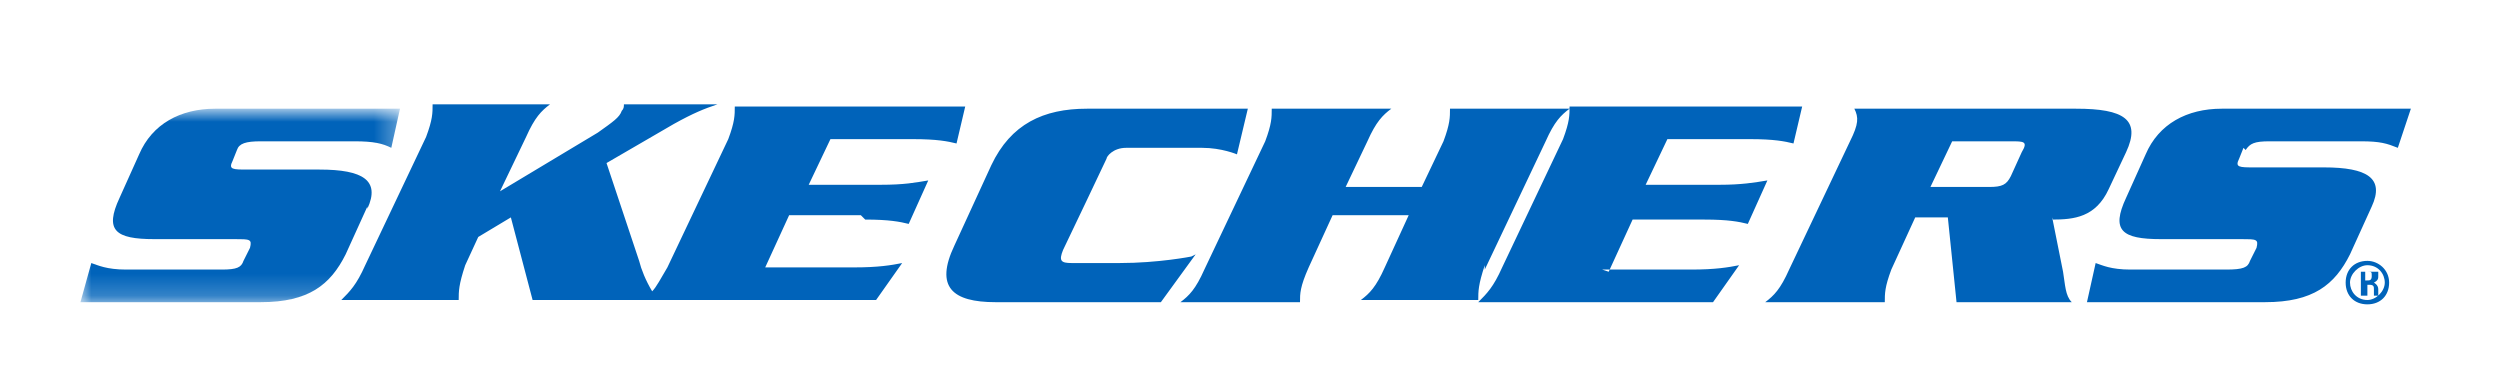
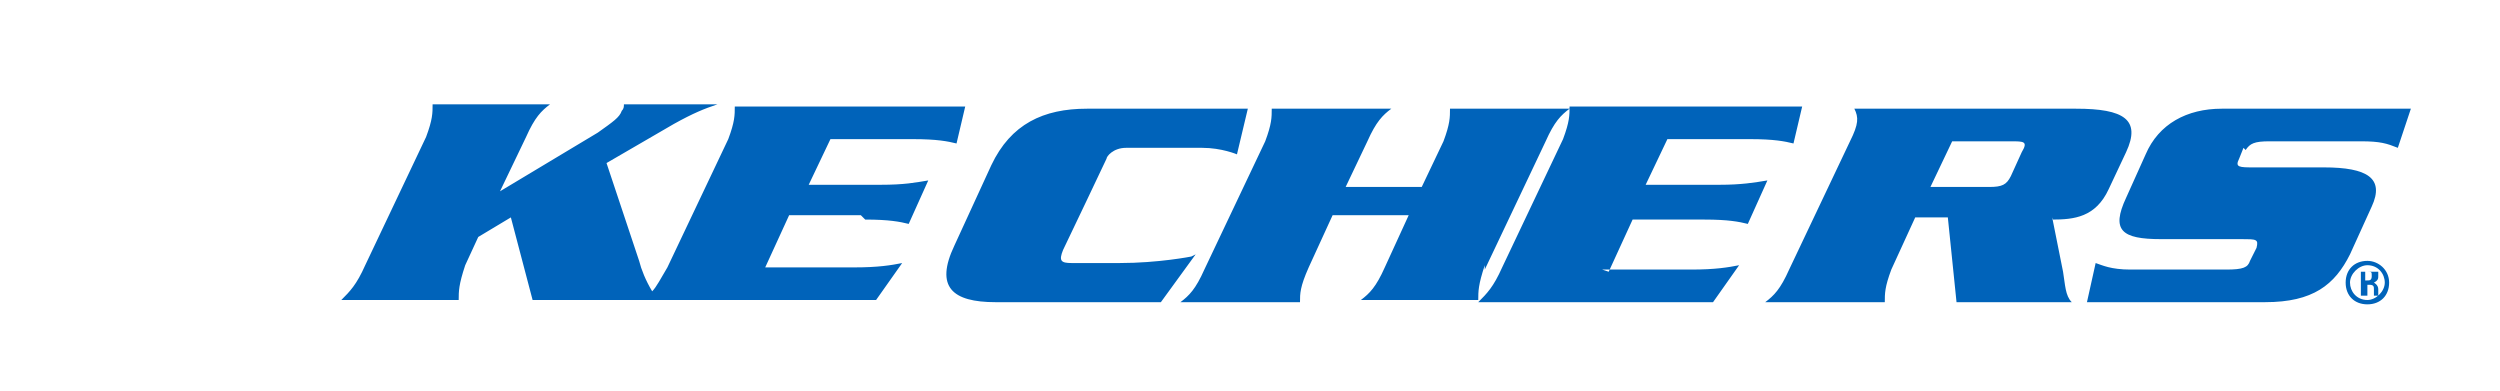
<svg xmlns="http://www.w3.org/2000/svg" id="Capa_1" version="1.1" viewBox="0 0 115 18">
  <defs>
    <style>
      .st0 {
        mask: url(#mask);
      }

      .st1 {
        fill: #fff;
      }

      .st1, .st2 {
        fill-rule: evenodd;
      }

      .st2 {
        fill: #0063ba;
      }
    </style>
    <mask id="mask" x="3.7" y="5.1" width="14.7" height="8.8" maskUnits="userSpaceOnUse">
      <g id="ffi0ymwfbb">
-         <path id="j64gxjoq3a" class="st1" d="M3.7,5.1h14.7v8.8H3.7V5.1Z" />
+         <path id="j64gxjoq3a" class="st1" d="M3.7,5.1v8.8H3.7V5.1Z" />
      </g>
    </mask>
  </defs>
  <g class="st0">
-     <path class="st2" d="M16.9,9.6c.6-1.3-.2-1.8-2.2-1.8h-3.3c-.7,0-.9,0-.7-.4l.2-.5c.1-.3.4-.4,1.1-.4h4.3c.9,0,1.3.1,1.7.3l.4-1.8h-8.5c-1.6,0-2.9.7-3.5,2.1l-.9,2c-.7,1.5-.2,1.9,1.6,1.9h3.7c.7,0,.8,0,.7.4l-.3.6c-.1.3-.3.4-1,.4h-4.4c-.9,0-1.3-.2-1.6-.3l-.5,1.8h8.3c2.2,0,3.2-.8,3.9-2.2l1-2.2h0Z" />
-   </g>
+     </g>
  <path class="st2" d="M39.8,10.1c1.1,0,1.6.1,2,.2l.9-2c-.6.1-1.1.2-2.2.2h-3.3l1-2.1h3.8c1.1,0,1.6.1,2,.2l.4-1.7h-10.6c0,.4,0,.7-.3,1.5l-2.8,5.9c-.3.5-.5.9-.7,1.1-.3-.5-.5-1-.6-1.4l-1.5-4.5,3.1-1.8c.9-.5,1.4-.7,2-.9h-4.3c0,.1,0,.2-.1.3-.1.3-.4.5-1.1,1l-4.5,2.7,1.2-2.5c.4-.9.7-1.2,1.1-1.5h-5.4c0,.4,0,.7-.3,1.5l-2.8,5.9c-.4.9-.7,1.2-1.1,1.6h5.4c0-.4,0-.7.3-1.6l.6-1.3,1.5-.9,1,3.8h15.8s1.2-1.7,1.2-1.7c-.5.1-1.1.2-2.2.2h-4.1l1.1-2.4s3.3,0,3.3,0ZM54.8,11.8s-1.5.3-3.3.3c0,0-1.8,0-2.2,0-.5,0-.6-.1-.4-.6.2-.4,2-4.2,2-4.2,0-.1.3-.5.9-.5h3.5c.9,0,1.6.3,1.6.3l.5-2.1h0s0,0,0,0h-7.4c-2,0-3.5.7-4.4,2.6l-1.7,3.7c-.9,1.9-.1,2.6,1.9,2.6h7.6s1.6-2.2,1.6-2.2ZM68.3,12.4l2.8-5.9c.4-.9.7-1.2,1.1-1.5h-5.5c0,.4,0,.7-.3,1.5l-1,2.1h-3.5l1-2.1c.4-.9.7-1.2,1.1-1.5h-5.5c0,.4,0,.7-.3,1.5l-2.8,5.9c-.4.9-.7,1.2-1.1,1.5h5.5c0-.4,0-.7.4-1.6l1.1-2.4h3.5s-1.1,2.4-1.1,2.4c-.4.9-.7,1.2-1.1,1.5h5.4c0-.4,0-.7.3-1.6M74,12.5l1.1-2.4h3.3c1.1,0,1.6.1,2,.2l.9-2c-.6.1-1.2.2-2.2.2h-3.4l1-2.1h3.8c1.1,0,1.6.1,2,.2l.4-1.7h-10.7c0,.4,0,.7-.3,1.5l-2.8,5.9c-.4.9-.7,1.2-1.1,1.6h10.8s1.2-1.7,1.2-1.7c-.5.1-1.1.2-2.2.2h-4.1ZM93,7l-.5,1.1c-.2.4-.4.5-1,.5h-2.7l1-2.1h2.7c.6,0,.8,0,.5.5h0ZM94.4,10.1c1,0,2-.1,2.6-1.4l.8-1.7c.7-1.5-.1-2-2.3-2h-10.2c.2.4.2.7-.2,1.5l-2.8,5.9c-.4.9-.7,1.2-1.1,1.5h5.5c0-.4,0-.7.3-1.5l1.1-2.4h1.5s.4,3.9.4,3.9h5.3c-.3-.3-.3-.8-.4-1.4,0,0-.5-2.5-.5-2.5ZM103.3,6.9c.2-.3.4-.4,1.1-.4h4.2c.9,0,1.2.1,1.7.3l.6-1.8h-8.7c-1.6,0-2.9.7-3.5,2.1l-.9,2c-.7,1.5-.2,1.9,1.6,1.9h3.7c.7,0,.8,0,.7.4l-.3.6c-.1.3-.3.4-1.1.4h-4.4c-.9,0-1.3-.2-1.6-.3l-.4,1.8h8.2c2.2,0,3.2-.8,3.9-2.2l1-2.2c.6-1.3-.2-1.8-2.2-1.8h-3.2c-.7,0-.9,0-.7-.4l.2-.5h0ZM108.8,12.9h.1c.1,0,.2,0,.2-.2s0-.2-.2-.2,0,0-.1,0c0,0,0,.3,0,.3ZM108.8,13.6h-.2v-1.1c0,0,.2,0,.4,0s.3,0,.4,0c0,0,0,.1,0,.2s0,.2-.2.3h0c0,0,.2.1.2.3,0,.2,0,.2,0,.3h-.2s0-.1,0-.3c0-.1,0-.2-.2-.2h-.1v.5h0ZM108.9,12.2c-.4,0-.8.4-.8.8s.3.8.8.8c.4,0,.8-.4.8-.8s-.3-.8-.8-.8h0ZM108.9,12c.5,0,1,.4,1,1s-.4,1-1,1-1-.4-1-1,.4-1,1-1h0Z" />
</svg>